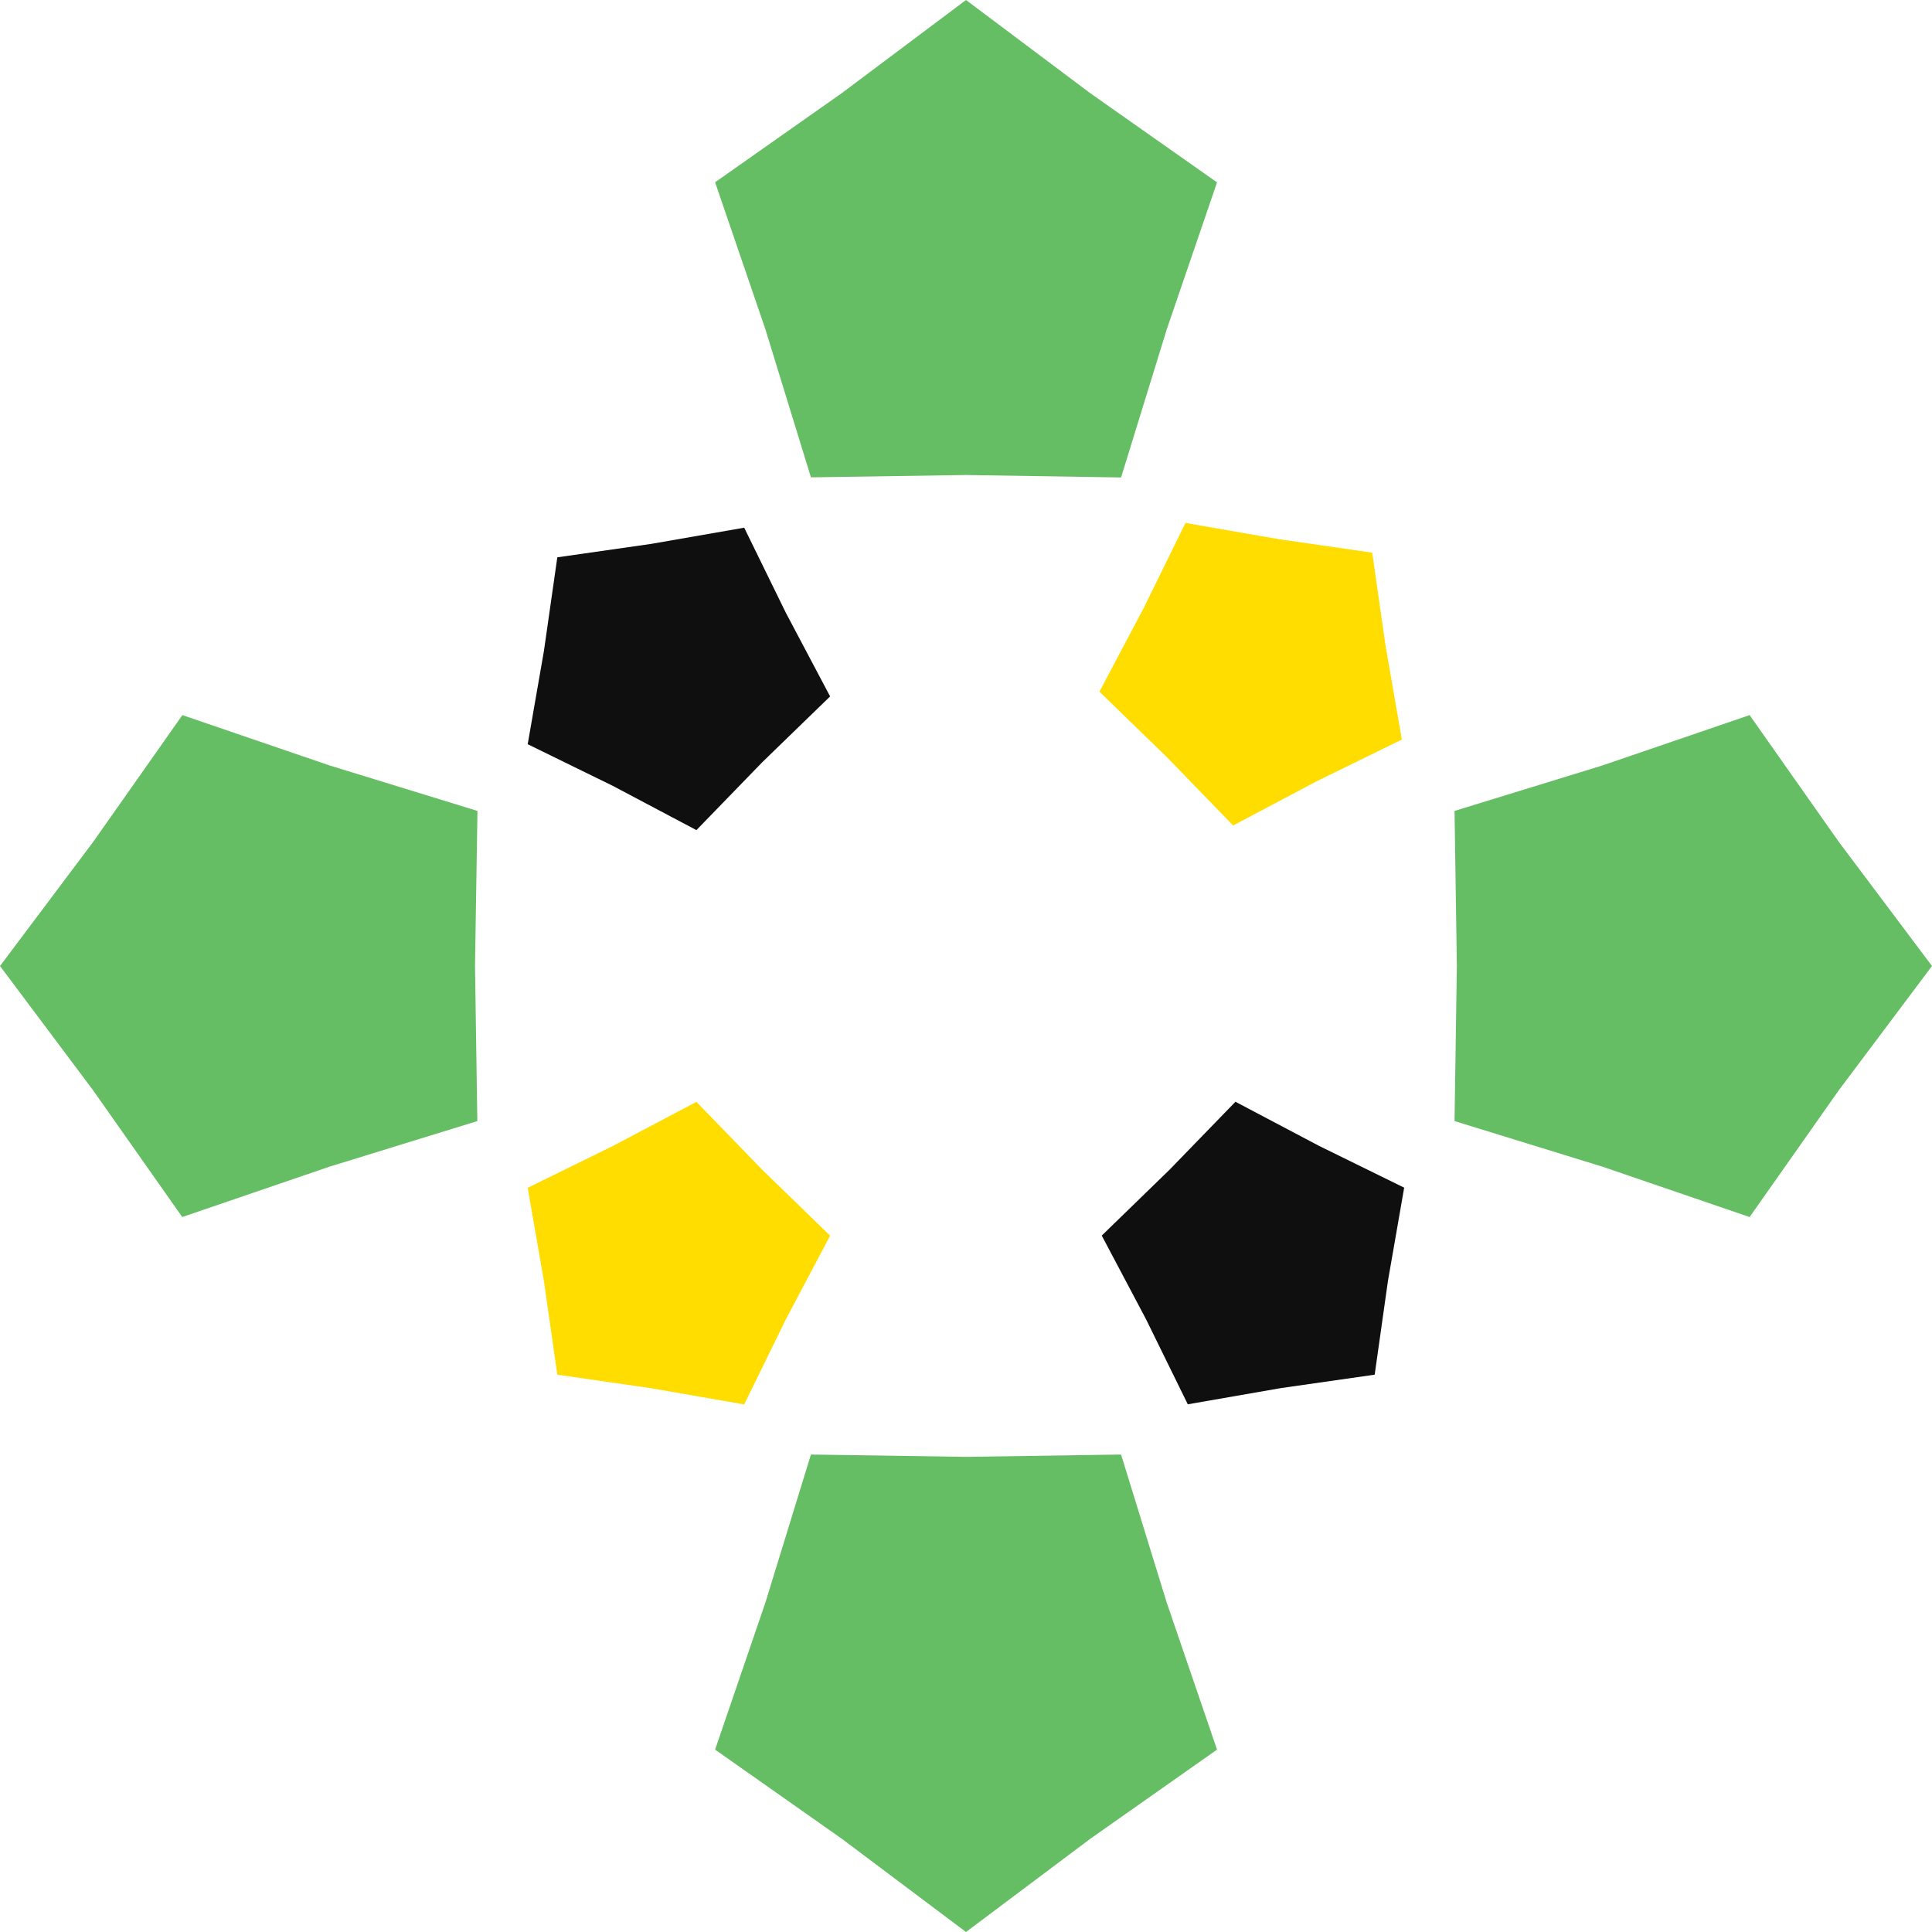
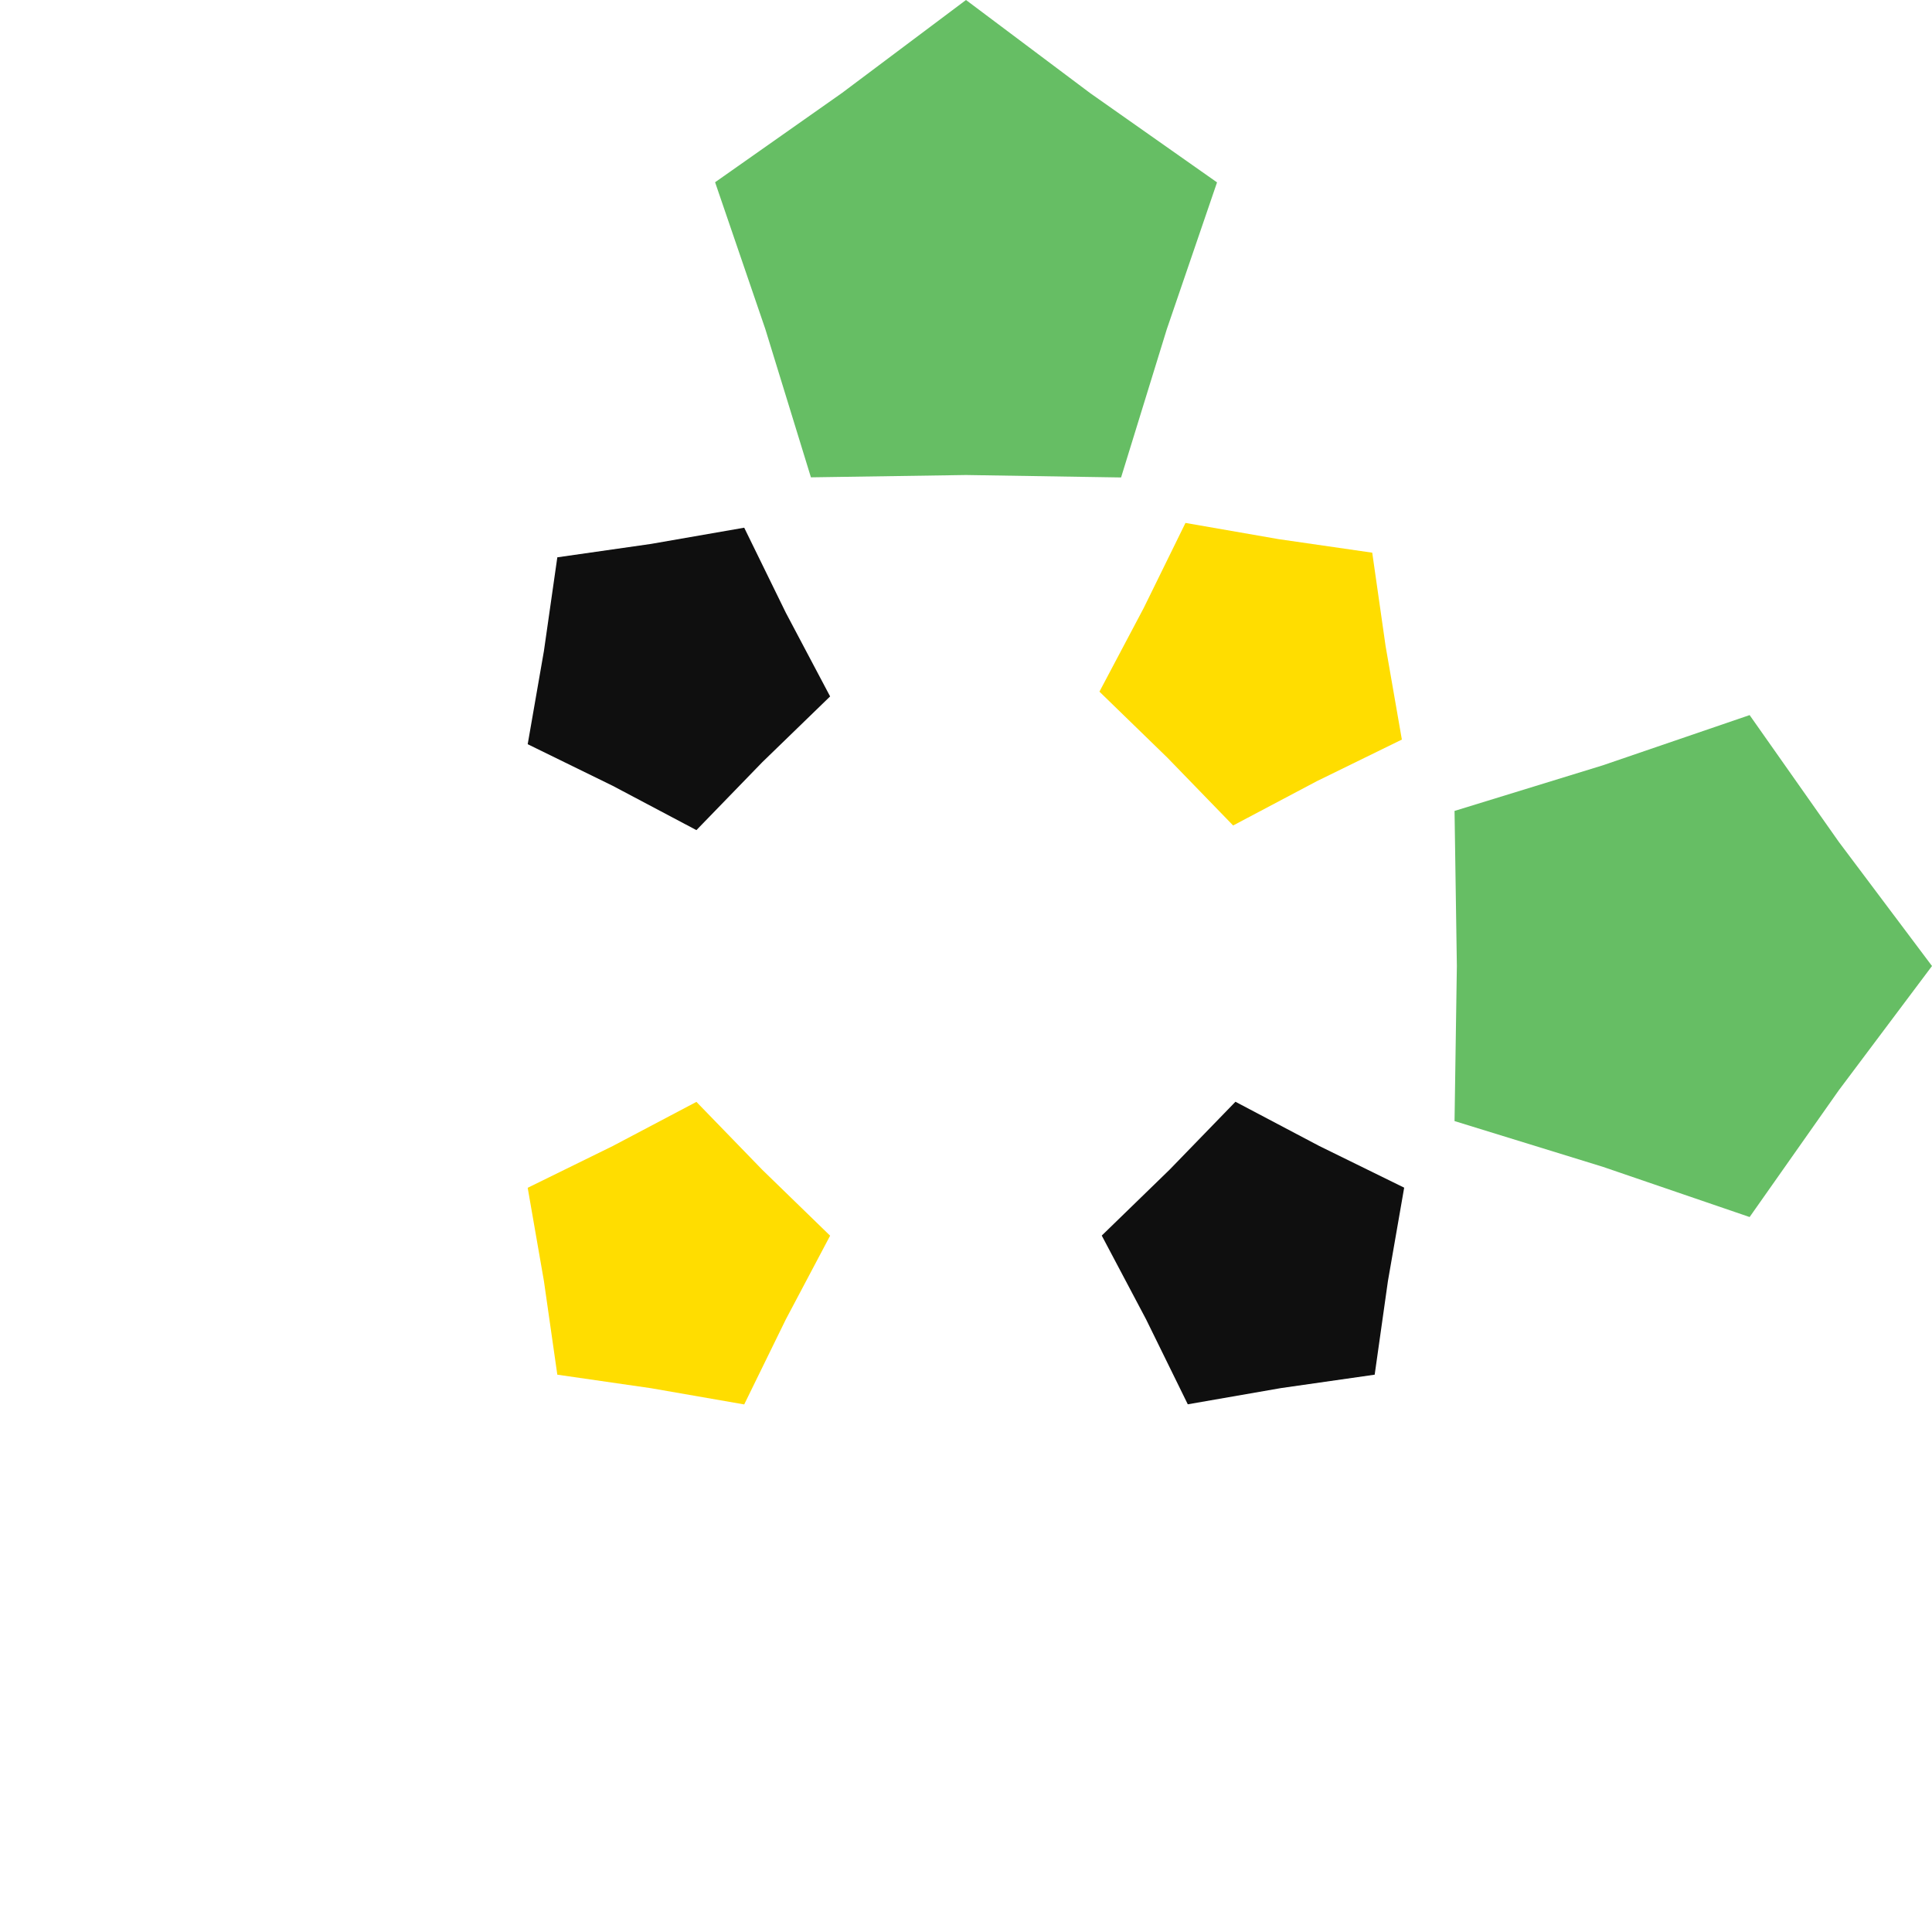
<svg xmlns="http://www.w3.org/2000/svg" xmlns:xlink="http://www.w3.org/1999/xlink" version="1.1" id="Laag_1" x="0px" y="0px" viewBox="0 0 1500 1500" style="enable-background:new 0 0 1500 1500;" xml:space="preserve">
  <style type="text/css">
	.st0{clip-path:url(#SVGID_00000001638096110746537820000002346481834425612478_);}
	.st1{fill:#66BE64;}
	.st2{fill:#FFDD00;}
	.st3{fill:#0F0F0F;}
</style>
  <g>
    <defs>
      <rect id="SVGID_1_" width="1500" height="1500" />
    </defs>
    <clipPath id="SVGID_00000127760732244593288580000001630048664989351355_">
      <use xlink:href="#SVGID_1_" style="overflow:visible;" />
    </clipPath>
    <g style="clip-path:url(#SVGID_00000127760732244593288580000001630048664989351355_);">
      <path class="st1" d="M750,0l96.4,72.3l98.5,69.3l-39,114l-35.5,115.1L750,368.8l-120.4,1.8l-35.4-115.1l-39-114l98.5-69.3L750,0z" />
-       <path class="st1" d="M750,1500l-96.3-72.3l-98.5-69.3l39-114l35.4-115.1l120.4,1.8l120.4-1.8l35.5,115.1l39,114l-98.5,69.3    L750,1500z" />
      <path class="st1" d="M1500,750l-72.3,96.4l-69.3,98.5l-114-39l-115.1-35.5l1.8-120.4l-1.8-120.4l115.1-35.4l114-39l69.3,98.5    L1500,750z" />
-       <path class="st1" d="M0,750l72.3-96.3l69.3-98.5l114,39l115.1,35.4L368.8,750l1.8,120.4l-115.1,35.5l-114,39l-69.3-98.5L0,750z" />
      <path class="st2" d="M1065.4,429.1l10.4,72.7l12.6,72.4l-66,32.3l-65,34.4l-51.1-52.7L853.6,537l34.4-65l32.4-66l72.4,12.6    L1065.4,429.1z" />
      <path class="st2" d="M432.7,1067.3l-10.4-72.7l-12.6-72.4l66-32.4l65-34.3l51.1,52.7l52.7,51.2l-34.4,65l-32.3,66l-72.4-12.6    L432.7,1067.3z" />
      <path class="st3" d="M1067.3,1067.3l-72.7,10.4l-72.4,12.6l-32.4-66l-34.4-65l52.7-51.2l51.1-52.7l65,34.3l66,32.4l-12.6,72.4    L1067.3,1067.3z" />
      <path class="st3" d="M432.7,432.7l72.7-10.4l72.4-12.6l32.3,66l34.4,65l-52.7,51.1l-51.1,52.7l-65-34.4l-66-32.3l12.6-72.4    L432.7,432.7z" />
    </g>
  </g>
</svg>